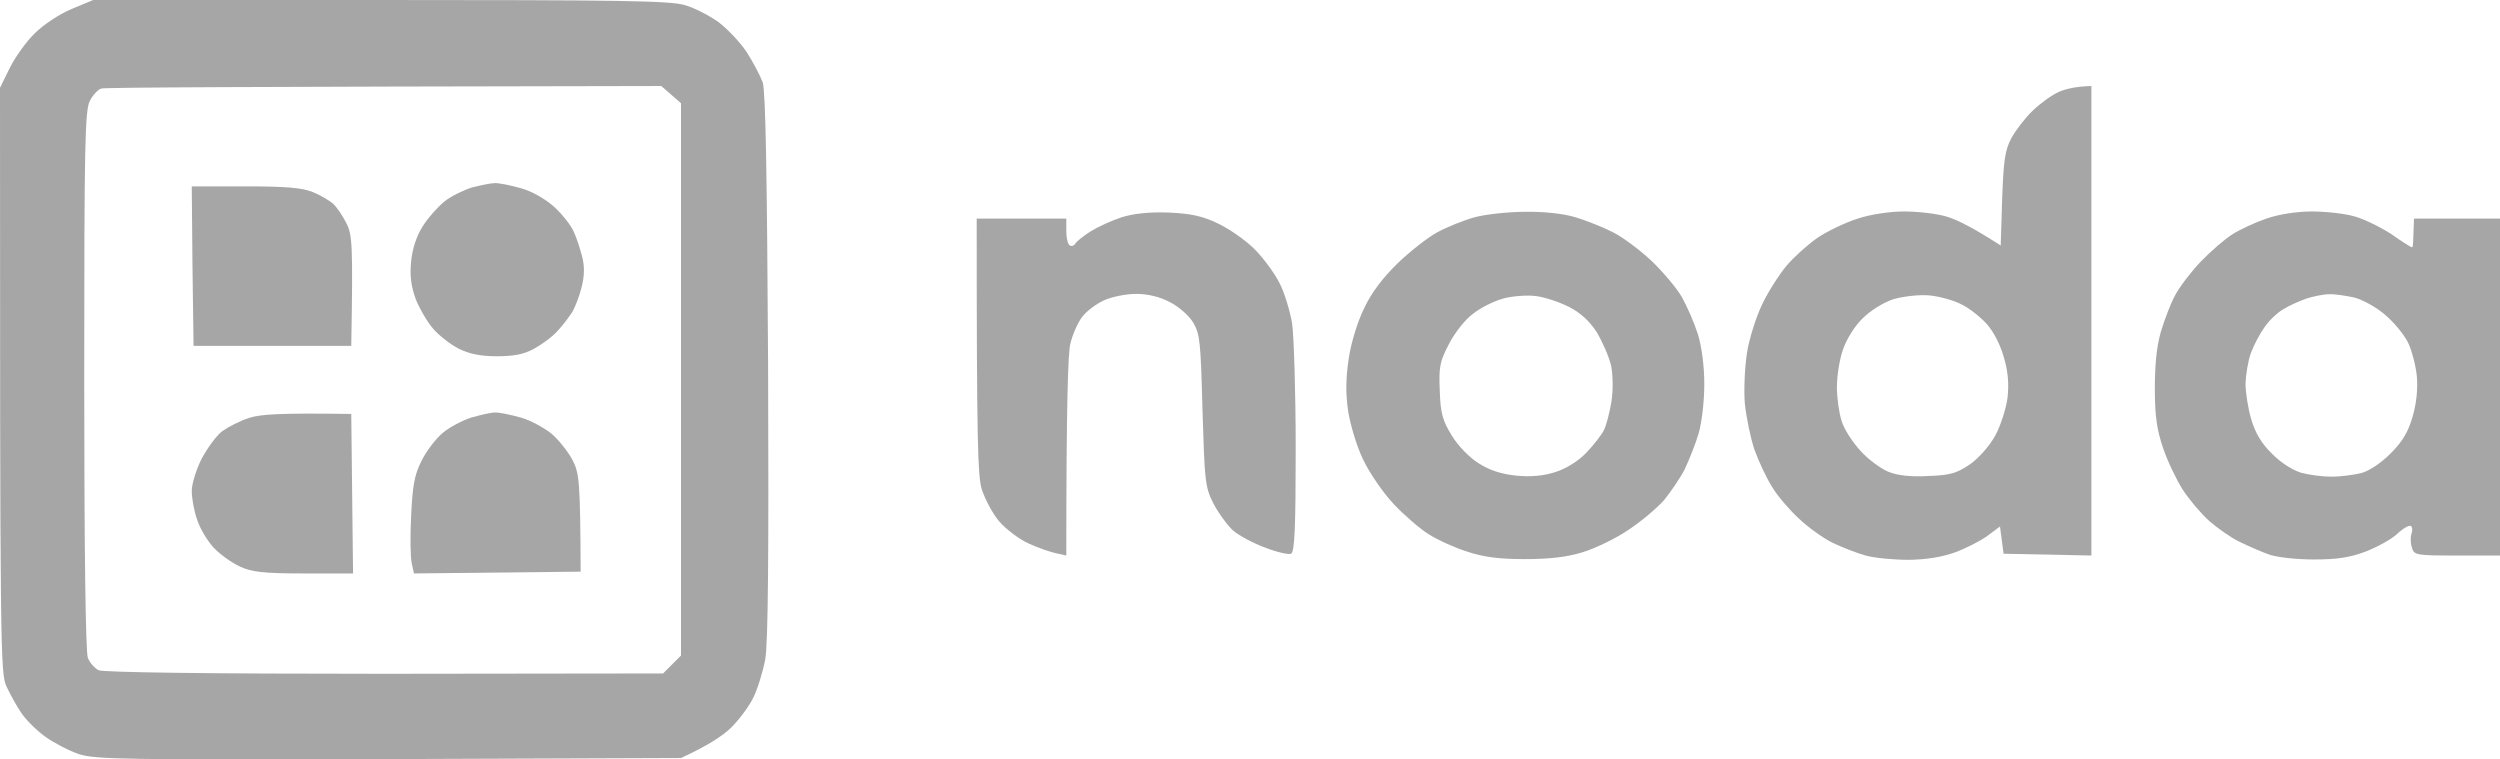
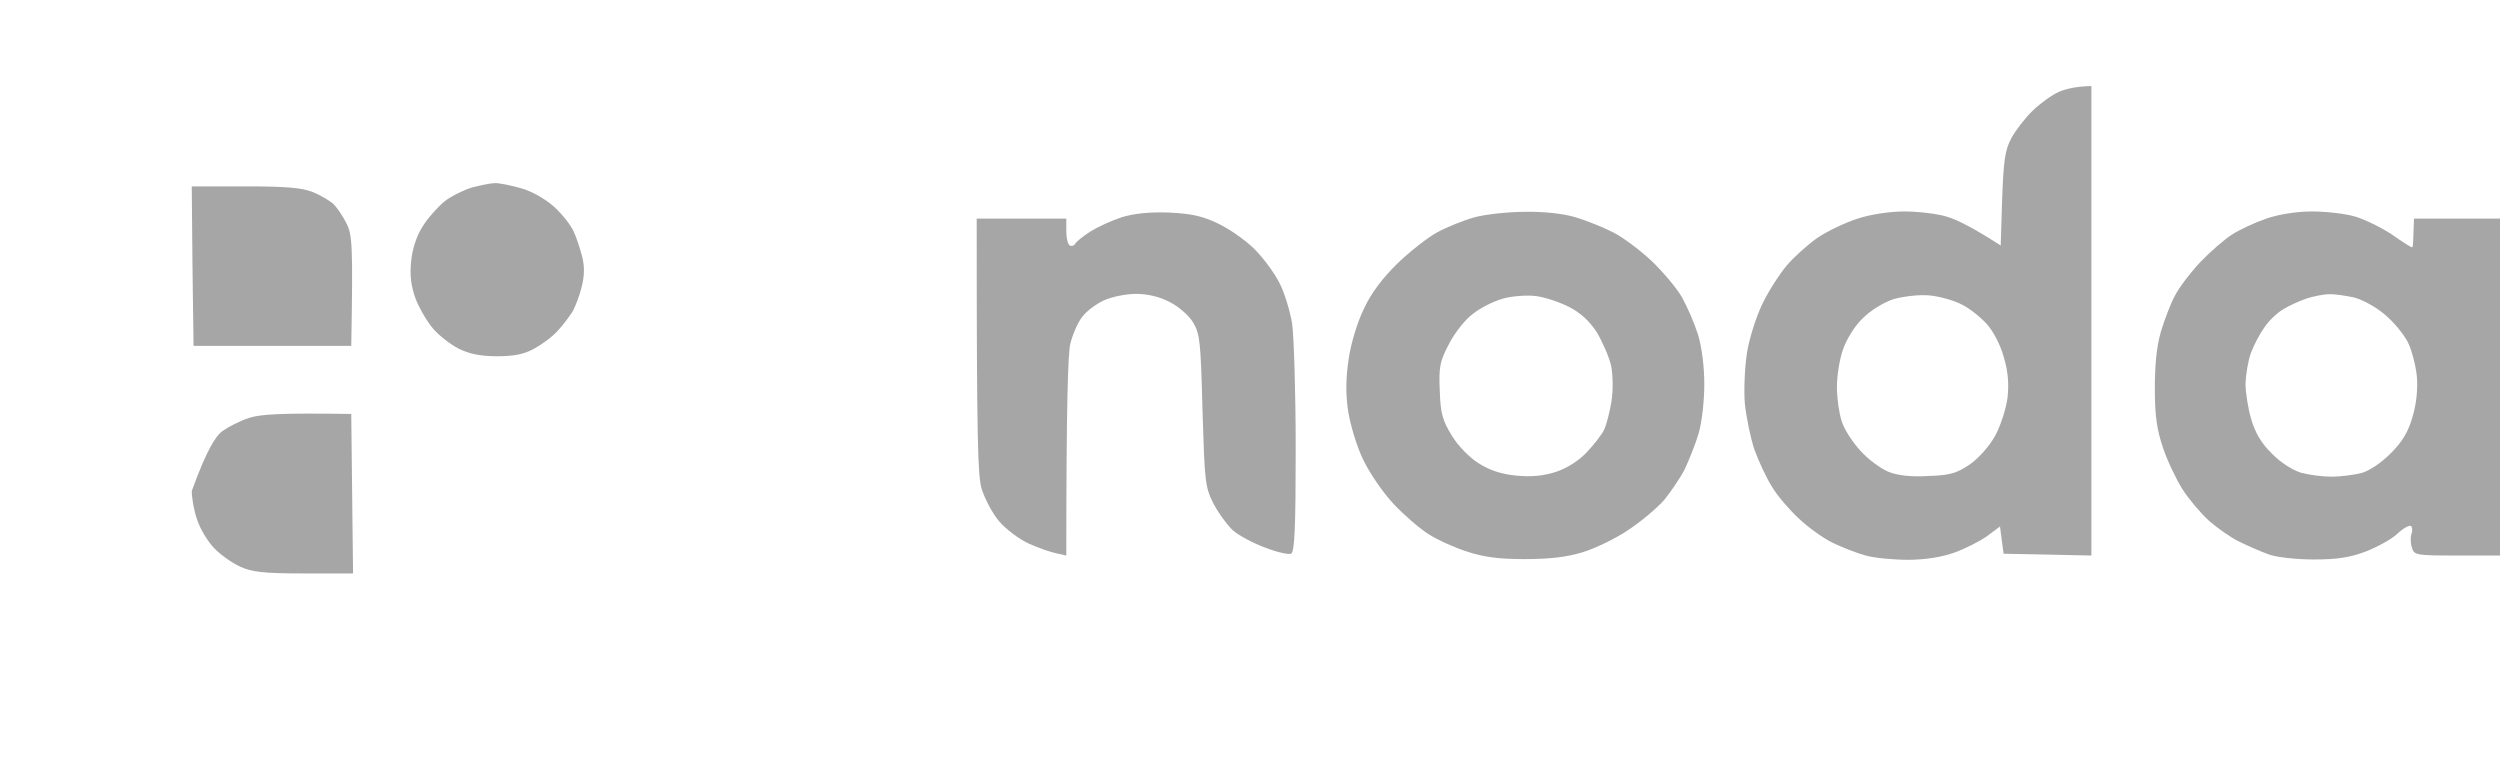
<svg xmlns="http://www.w3.org/2000/svg" width="800" height="243" viewBox="0 0 800 243" fill="none">
  <path fill-rule="evenodd" clip-rule="evenodd" d="M739.785 67.667C744.259 67.667 750.452 68.355 753.549 69.273C756.76 70.19 762.036 72.828 765.362 75.007C768.574 77.301 771.556 79.136 771.785 79.136C772.015 79.136 772.129 78.792 772.129 78.218C772.244 77.76 772.244 75.695 772.474 69.961H800V177.769H786.237C772.932 177.769 772.474 177.654 771.785 175.131C771.327 173.754 771.327 171.805 771.671 170.887C772.015 169.97 772.015 168.823 771.556 168.364C771.097 167.905 769.147 168.938 767.312 170.658C765.477 172.493 760.775 175.016 756.99 176.507C751.828 178.457 747.699 179.03 740.359 179.03C734.968 179.03 728.545 178.342 726.022 177.425C723.499 176.507 719.255 174.672 716.502 173.296C713.864 172.034 709.506 168.938 706.868 166.644C704.23 164.235 700.445 159.762 698.38 156.551C696.431 153.454 693.563 147.491 692.187 143.362C690.237 137.627 689.549 133.269 689.549 124.438C689.549 116.639 690.122 110.79 691.499 106.088C692.646 102.303 694.595 97.142 695.972 94.619C697.233 92.096 700.904 87.279 704.115 83.838C707.327 80.512 711.914 76.498 714.323 75.007C716.617 73.516 721.549 71.222 725.219 69.961C729.119 68.585 734.968 67.667 739.785 67.667V67.667ZM730.61 98.977C728.66 100.124 726.022 102.647 724.646 104.712C723.155 106.776 721.205 110.446 720.287 112.969C719.37 115.492 718.681 119.851 718.567 122.718C718.567 125.585 719.37 130.746 720.402 134.187C721.664 138.545 723.728 141.986 727.054 145.197C729.807 148.064 733.707 150.473 736.345 151.275C738.868 151.964 743.226 152.537 746.094 152.537C748.961 152.537 753.205 151.964 755.613 151.39C758.137 150.702 761.922 148.179 765.018 145.082C768.803 141.297 770.638 138.201 772.015 133.384C773.276 129.14 773.735 124.438 773.391 120.424C773.047 116.983 771.785 112.052 770.524 109.529C769.262 107.005 765.936 102.991 763.183 100.697C760.431 98.289 755.957 95.88 753.319 95.192C750.567 94.619 747.011 94.046 745.291 94.16C743.456 94.16 740.244 94.848 738.065 95.537C735.771 96.339 732.445 97.83 730.61 98.977V98.977Z" fill="#A6A6A6" />
  <path fill-rule="evenodd" clip-rule="evenodd" d="M488.028 67.781C493.878 67.666 500.301 68.354 504.086 69.501C507.527 70.534 513.032 72.713 516.129 74.318C519.34 75.924 524.846 80.053 528.631 83.608C532.301 87.163 536.659 92.325 538.265 95.192C539.871 98.059 542.165 103.335 543.312 106.89C544.573 111.019 545.376 117.212 545.376 122.946C545.376 128.452 544.573 135.218 543.541 138.774C542.509 142.214 540.444 147.375 539.068 150.242C537.577 153.11 534.595 157.468 532.53 159.991C530.351 162.514 525.304 166.758 521.175 169.51C517.161 172.263 510.509 175.474 506.38 176.736C501.104 178.341 495.598 178.915 487.684 178.915C479.541 178.915 474.609 178.227 469.448 176.506C465.433 175.245 459.928 172.722 457.061 170.887C454.193 169.052 449.147 164.693 445.935 161.253C442.609 157.697 438.251 151.389 436.186 147.031C434.122 142.788 432.057 135.792 431.369 131.319C430.566 125.584 430.681 120.767 431.598 114.689C432.286 109.872 434.466 102.761 436.53 98.632C438.824 93.701 442.494 88.884 447.197 84.296C451.097 80.511 456.831 76.039 459.928 74.318C463.14 72.598 468.53 70.419 471.971 69.501C475.412 68.584 482.638 67.781 488.028 67.781V67.781ZM471.283 100.467C468.76 102.302 465.319 106.775 463.598 110.216C460.731 115.721 460.387 117.441 460.731 125.126C460.96 132.351 461.649 134.645 464.631 139.462C466.58 142.673 470.251 146.458 473.233 148.293C476.674 150.472 480.459 151.733 485.161 152.192C489.978 152.651 493.763 152.307 497.778 151.045C501.333 149.898 505.118 147.49 507.641 144.852C509.935 142.444 512.459 139.232 513.261 137.627C514.064 136.021 515.097 131.892 515.67 128.452C516.243 124.781 516.129 119.965 515.555 116.983C514.867 114.115 512.803 109.413 510.967 106.317C508.559 102.646 505.806 100.123 502.021 98.174C499.039 96.683 494.337 95.077 491.469 94.733C488.602 94.389 483.899 94.733 481.032 95.536C478.05 96.339 473.692 98.518 471.283 100.467V100.467Z" fill="#A6A6A6" />
  <path d="M348.901 74.089C351.31 72.598 355.783 70.534 358.995 69.502C362.78 68.355 367.711 67.781 373.905 68.011C381.016 68.355 384.572 69.043 389.618 71.451C393.288 73.172 398.564 76.842 401.432 79.709C404.299 82.576 407.855 87.393 409.461 90.605C411.066 93.701 412.787 99.55 413.475 103.45C414.048 107.464 414.622 125.47 414.622 143.591C414.622 168.937 414.278 176.736 413.131 177.195C412.443 177.539 408.658 176.736 404.873 175.245C401.088 173.869 396.385 171.346 394.55 169.74C392.715 168.02 389.848 164.12 388.242 161.024C385.604 155.748 385.489 153.913 384.801 131.319C384.228 109.414 383.998 106.89 381.819 103.22C380.443 100.927 377.116 98.059 374.364 96.683C371.152 94.963 367.253 94.045 363.582 94.045C360.371 94.045 355.783 94.963 353.26 96.11C350.737 97.257 347.525 99.665 346.149 101.615C344.772 103.45 343.167 107.234 342.478 110.102C341.79 113.084 341.217 128.681 341.217 177.768L338.12 177.08C336.285 176.736 332.385 175.36 329.288 173.984C326.192 172.607 321.948 169.396 319.769 166.873C317.59 164.35 315.181 159.647 314.149 156.551C312.887 151.963 312.543 142.559 312.543 69.96H341.217V73.975C341.217 76.154 341.676 78.218 342.364 78.562C343.052 78.906 343.74 78.562 344.084 77.989C344.428 77.301 346.607 75.58 348.901 74.089Z" fill="#A6A6A6" />
  <path fill-rule="evenodd" clip-rule="evenodd" d="M669.247 27.525V177.768L641.146 177.195L639.999 168.478L635.985 171.46C633.806 173.066 629.103 175.474 625.662 176.736C621.457 178.265 616.487 179.068 610.752 179.144C606.049 179.144 599.856 178.571 596.988 177.768C594.121 176.965 589.419 175.13 586.322 173.639C583.34 172.148 578.523 168.708 575.655 165.955C572.788 163.317 568.888 158.844 567.168 155.977C565.333 153.11 562.809 147.72 561.433 143.935C560.171 140.15 558.795 133.498 558.336 129.025C557.992 124.552 558.336 117.442 559.024 112.969C559.713 108.496 561.892 101.615 563.842 97.486C565.791 93.357 569.347 87.852 571.641 85.099C573.935 82.347 578.408 78.333 581.505 76.154C584.716 73.975 590.451 71.222 594.465 69.96C598.594 68.584 604.788 67.667 609.376 67.667C613.619 67.667 619.698 68.355 622.795 69.272C626.006 70.19 631.168 72.713 640.229 78.562L640.687 63.653C641.146 51.266 641.605 47.94 643.669 44.155C645.046 41.632 648.143 37.618 650.551 35.324C652.96 33.031 656.745 30.278 658.924 29.36C661.103 28.443 664.315 27.64 669.247 27.525V27.525ZM596.071 101.844C593.548 104.252 590.91 108.496 589.763 111.822C588.616 115.033 587.813 120.424 587.813 123.864C587.813 127.305 588.501 132.237 589.304 134.645C589.992 137.168 592.745 141.412 595.268 144.164C597.791 147.032 601.92 150.013 604.444 151.046C607.426 152.193 611.784 152.651 617.29 152.307C624.171 152.078 626.236 151.39 630.48 148.522C633.347 146.458 636.673 142.673 638.508 139.347C640.229 136.136 641.949 130.746 642.408 127.305C642.867 122.947 642.637 119.047 641.261 114.46C640.229 110.56 637.935 106.087 635.756 103.679C633.691 101.385 629.906 98.403 627.383 97.256C624.859 95.995 620.157 94.733 617.06 94.504C613.963 94.275 608.917 94.848 605.82 95.765C602.723 96.798 598.594 99.321 596.071 101.844V101.844Z" fill="#A6A6A6" />
-   <path fill-rule="evenodd" clip-rule="evenodd" d="M29.821 0H121.577C197.964 0 214.251 0.229 219.068 1.606C222.28 2.523 227.097 5.046 229.964 7.111C232.832 9.29 236.846 13.533 238.91 16.63C240.975 19.841 243.269 24.199 244.072 26.378C244.989 29.246 245.448 55.166 245.792 116.983C246.022 178.112 245.792 205.752 244.875 211.028C244.072 215.157 242.351 220.777 240.86 223.644C239.369 226.511 236.158 230.755 233.749 233.048C231.341 235.342 226.867 238.439 217.921 242.568L124.444 242.912C40.029 243.141 30.394 243.026 25.233 241.306C22.136 240.274 17.319 237.751 14.566 235.801C11.814 233.851 8.373 230.411 6.882 228.231C5.391 226.052 3.211 222.153 2.065 219.63C0.115 215.386 0 209.078 0 28.099L3.097 21.791C4.817 18.35 8.373 13.304 11.125 10.666C13.878 7.914 19.039 4.473 22.939 2.867L29.821 0ZM28.788 32.228C27.183 35.095 26.953 45.646 26.953 121.571C26.953 176.277 27.412 208.62 28.1 210.455C28.674 212.06 30.28 213.781 31.541 214.469C33.032 215.157 65.835 215.616 123.068 215.616L212.186 215.501L217.921 209.766V33.031L211.613 27.525C74.323 27.755 33.491 27.984 32.459 28.328C31.427 28.558 29.706 30.393 28.788 32.228V32.228Z" fill="#A6A6A6" />
-   <path d="M141.65 138.545C143.829 136.71 147.958 134.531 150.826 133.613C153.693 132.81 157.019 132.008 158.281 132.008C159.542 131.893 163.327 132.696 166.654 133.613C169.865 134.531 174.453 137.054 176.747 139.004C179.041 141.068 182.023 144.853 183.284 147.376C185.349 151.39 185.693 154.028 185.808 182.93L132.474 183.503L131.786 180.406C131.327 178.571 131.213 171.805 131.557 165.153C132.016 155.519 132.589 151.963 134.883 147.491C136.374 144.394 139.471 140.38 141.65 138.545Z" fill="#A6A6A6" />
-   <path d="M71.112 137.971C73.062 136.595 76.847 134.645 79.715 133.728C83.27 132.581 89.12 132.122 112.403 132.466L112.976 183.503H97.263C84.417 183.503 80.517 183.044 76.847 181.324C74.324 180.177 70.539 177.539 68.474 175.36C66.41 173.181 64.001 169.167 63.084 166.3C62.051 163.432 61.363 159.304 61.363 157.124C61.363 154.945 62.74 150.358 64.46 146.917C66.295 143.476 69.163 139.462 71.112 137.971Z" fill="#A6A6A6" />
+   <path d="M71.112 137.971C73.062 136.595 76.847 134.645 79.715 133.728C83.27 132.581 89.12 132.122 112.403 132.466L112.976 183.503H97.263C84.417 183.503 80.517 183.044 76.847 181.324C74.324 180.177 70.539 177.539 68.474 175.36C66.41 173.181 64.001 169.167 63.084 166.3C62.051 163.432 61.363 159.304 61.363 157.124C66.295 143.476 69.163 139.462 71.112 137.971Z" fill="#A6A6A6" />
  <path d="M61.937 110.675L61.593 85.1L61.363 59.639H78.568C91.528 59.639 96.804 60.097 100.13 61.474C102.424 62.391 105.292 64.112 106.553 65.144C107.7 66.176 109.65 69.043 110.797 71.337C112.747 75.122 112.976 77.989 112.403 110.675H61.937Z" fill="#A6A6A6" />
  <path d="M142.224 64.455C144.403 62.734 148.417 60.785 151.055 59.982C153.808 59.294 157.019 58.606 158.281 58.606C159.543 58.491 163.328 59.294 166.654 60.211C170.324 61.243 174.453 63.652 177.32 66.175C179.958 68.584 182.711 72.139 183.514 73.974C184.432 75.809 185.579 79.479 186.267 82.002C187.07 85.214 187.07 88.081 186.152 91.751C185.464 94.618 184.087 98.173 183.17 99.779C182.138 101.385 180.073 104.137 178.467 105.858C176.862 107.693 173.421 110.216 170.898 111.592C167.571 113.427 164.36 114.001 158.855 114.001C153.693 114.001 150.023 113.198 146.811 111.592C144.288 110.33 140.618 107.463 138.783 105.399C136.833 103.22 134.31 98.862 133.048 95.765C131.557 91.636 131.098 88.31 131.557 83.723C131.901 79.709 133.277 75.58 135.227 72.483C136.833 69.845 140.044 66.29 142.224 64.455Z" fill="#A6A6A6" />
</svg>